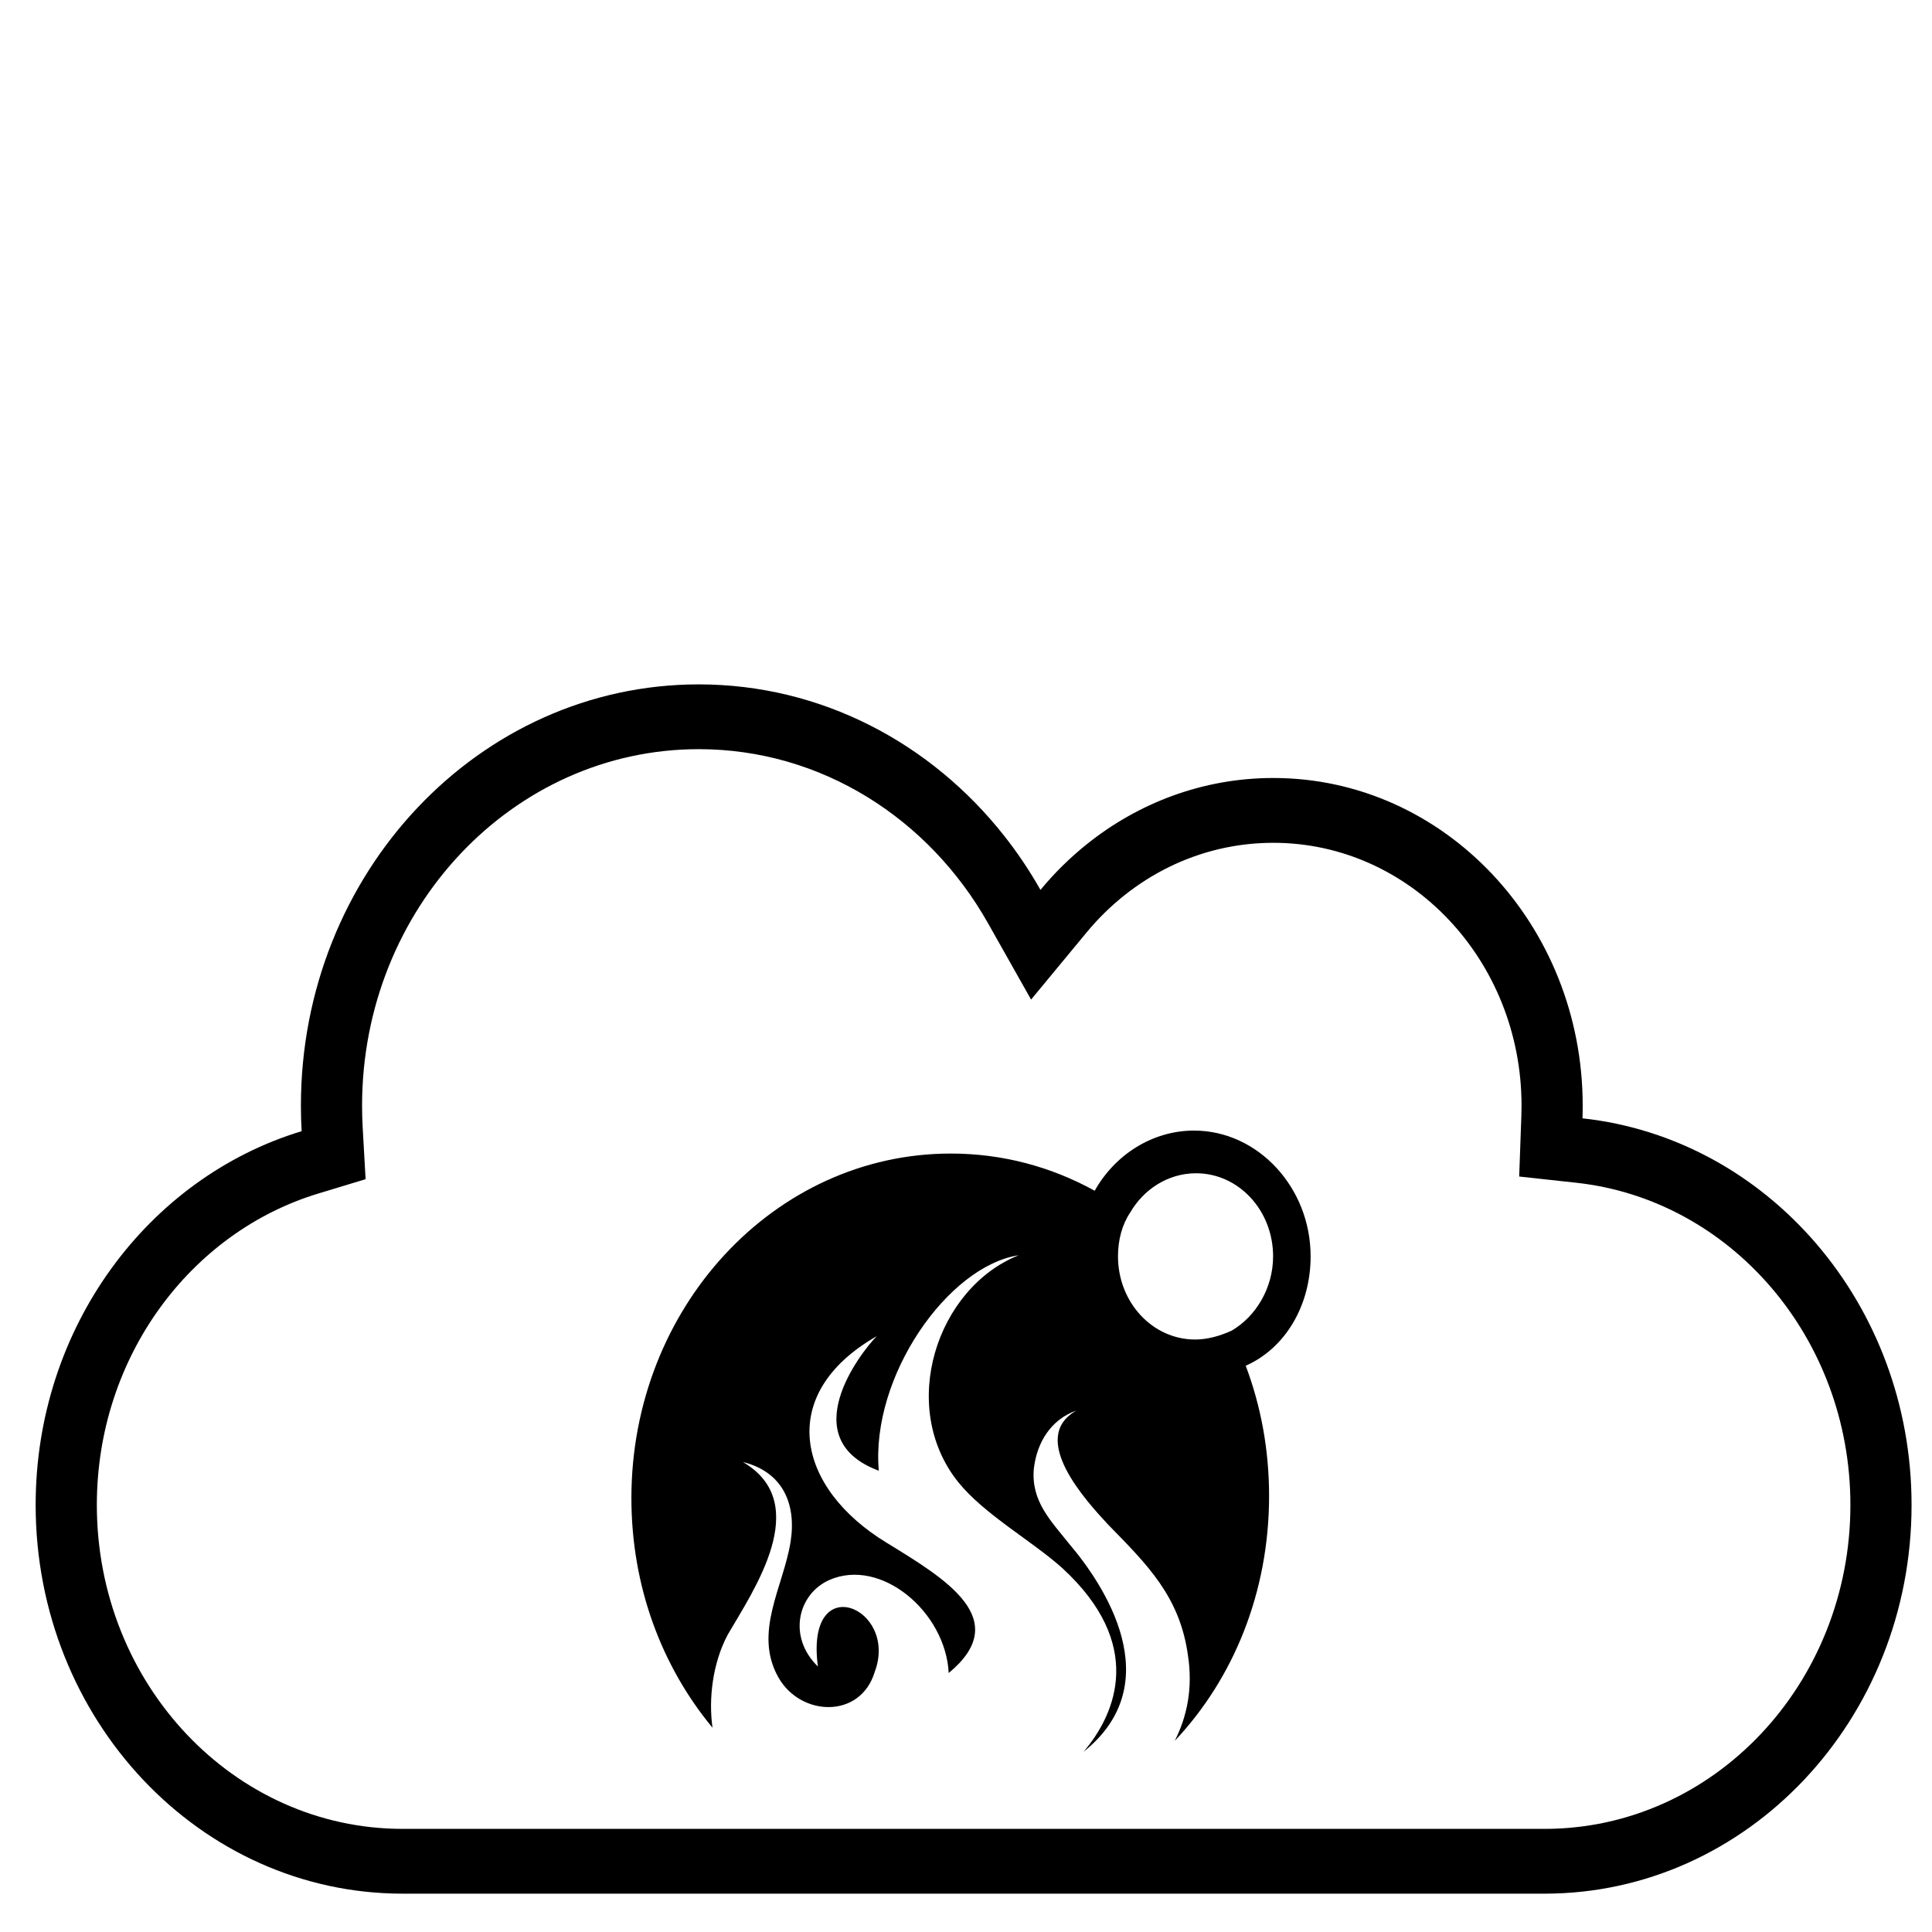
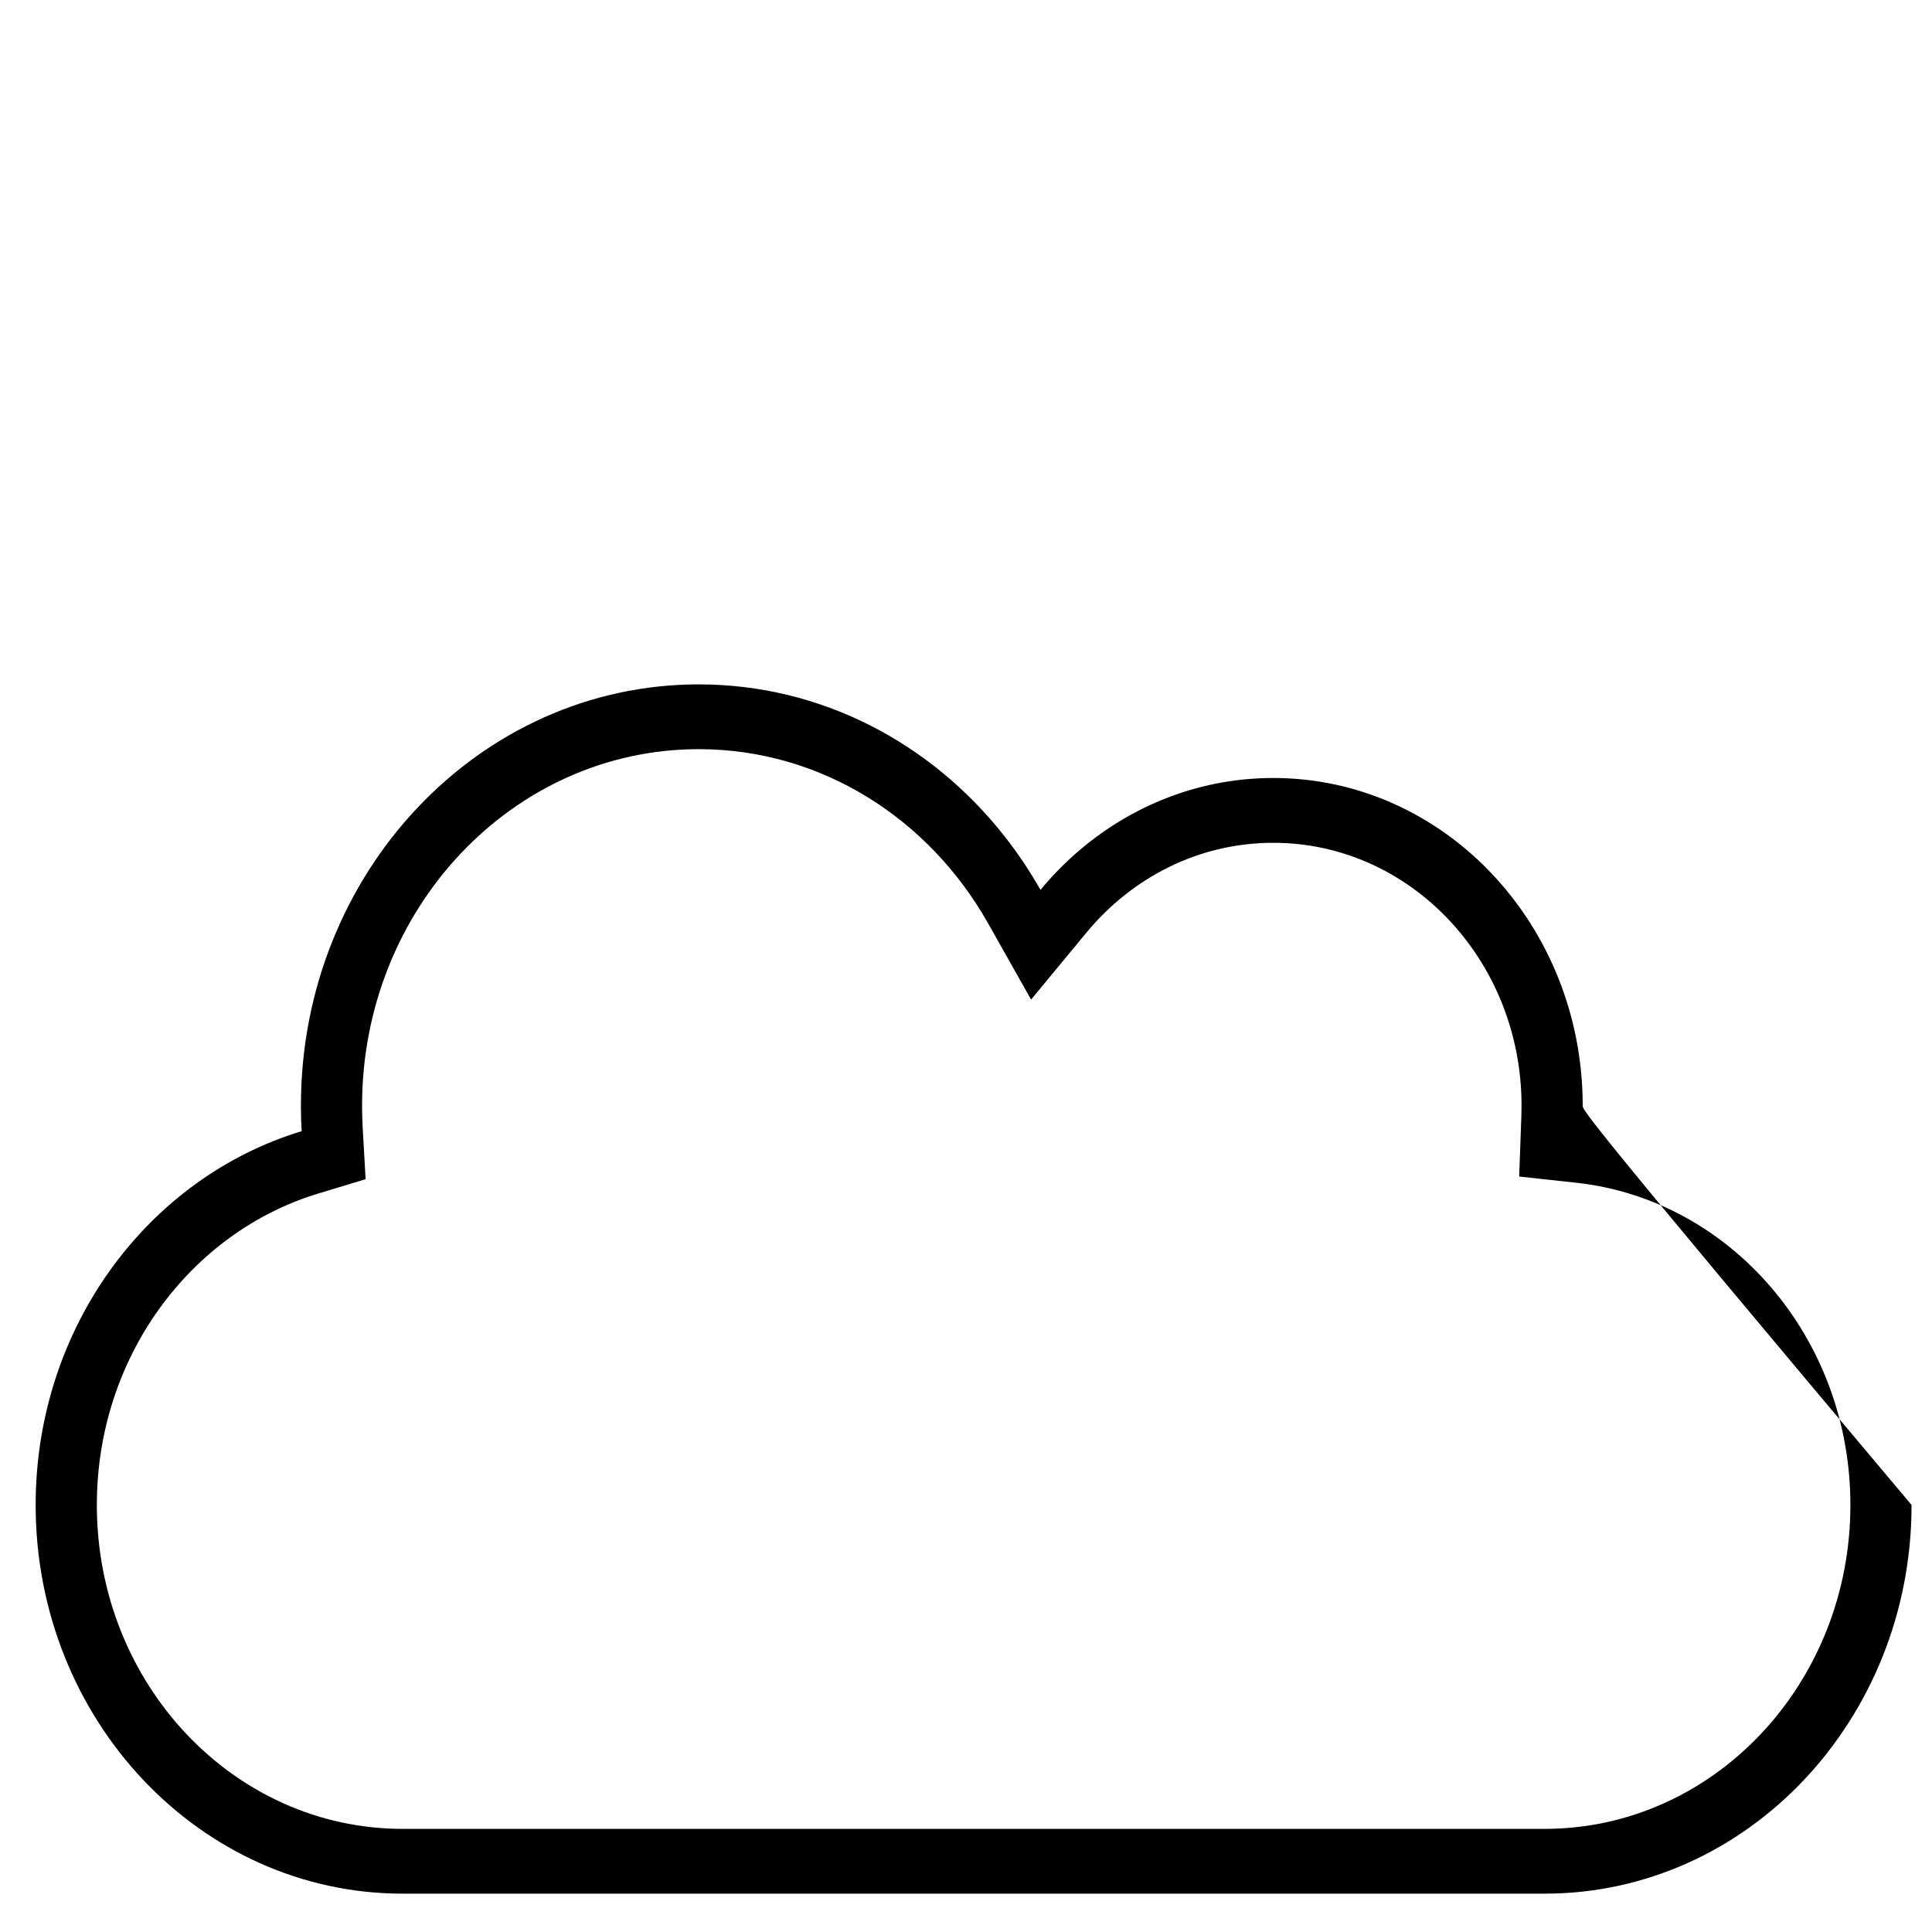
<svg xmlns="http://www.w3.org/2000/svg" aria-hidden="true" width="64" height="64" viewBox="0 0 64 64" fill="none">
  <defs />
-   <path fill-rule="evenodd" clip-rule="evenodd" d="M 34.156 33.112 L 32.727 30.579 C 30.777 27.124 27.215 24.817 23.146 24.817 C 16.987 24.817 11.994 30.105 11.994 36.628 C 11.994 36.869 12.001 37.108 12.014 37.345 L 12.111 39.062 L 10.548 39.536 C 6.308 40.819 3.208 44.955 3.208 49.854 C 3.208 55.781 7.744 60.584 13.339 60.584 L 51.165 60.584 C 56.76 60.584 61.297 55.781 61.297 49.854 C 61.297 44.304 57.316 39.736 52.215 39.18 L 50.325 38.974 L 50.397 36.965 C 50.401 36.854 50.403 36.741 50.403 36.628 C 50.403 31.818 46.721 27.919 42.18 27.919 C 39.713 27.919 37.501 29.066 35.991 30.893 L 34.156 33.112 Z M 33.266 27.689 C 30.849 24.622 27.213 22.671 23.146 22.671 C 15.868 22.671 9.968 28.92 9.968 36.628 C 9.968 36.911 9.976 37.194 9.992 37.472 C 4.905 39.012 1.181 43.973 1.181 49.854 C 1.181 56.966 6.625 62.73 13.339 62.73 L 51.165 62.73 C 57.879 62.73 63.323 56.966 63.323 49.854 C 63.323 43.192 58.546 37.713 52.422 37.046 C 52.427 36.907 52.429 36.767 52.429 36.628 C 52.429 30.634 47.841 25.772 42.18 25.772 C 39.849 25.772 37.699 26.598 35.978 27.985 C 35.427 28.429 34.921 28.929 34.467 29.479 C 34.11 28.849 33.709 28.25 33.266 27.689 Z" fill="black" style="" />
-   <path d="M 43.416 41.618 C 43.416 39.336 41.669 37.452 39.553 37.452 C 38.177 37.452 36.935 38.249 36.263 39.445 C 34.819 38.648 33.207 38.213 31.495 38.213 C 25.651 38.213 20.916 43.321 20.916 49.625 C 20.916 52.56 21.923 55.205 23.603 57.233 C 23.468 56.291 23.603 55.096 24.106 54.153 C 24.945 52.705 26.961 49.806 24.61 48.431 C 25.92 48.756 26.389 49.806 26.189 51.074 C 25.953 52.56 24.945 54.081 25.786 55.567 C 26.524 56.87 28.505 56.944 28.976 55.385 C 29.781 53.248 26.658 51.944 27.094 55.205 C 26.087 54.227 26.424 52.813 27.464 52.343 C 29.177 51.582 31.326 53.392 31.427 55.421 C 33.577 53.645 31.326 52.306 29.379 51.11 C 26.389 49.299 25.685 46.184 29.043 44.263 C 28.505 44.807 26.289 47.669 29.111 48.719 C 28.842 45.603 31.394 41.944 33.744 41.582 C 31.025 42.67 29.749 46.582 31.73 49.082 C 32.602 50.169 34.181 51.039 35.189 51.944 C 37.908 54.443 37.001 56.727 35.894 58.031 C 38.748 55.749 36.565 52.488 35.423 51.147 C 34.819 50.385 34.147 49.734 34.248 48.647 C 34.349 47.778 34.819 47.017 35.659 46.726 C 34.047 47.632 35.995 49.734 36.699 50.495 C 38.008 51.835 39.084 52.885 39.353 54.841 C 39.52 55.928 39.319 56.87 38.916 57.667 C 40.864 55.602 42.04 52.741 42.04 49.552 C 42.04 48.031 41.771 46.582 41.266 45.242 C 42.577 44.662 43.416 43.248 43.416 41.618 Z M 39.588 44.373 C 38.177 44.373 37.035 43.14 37.035 41.618 C 37.035 41.074 37.17 40.568 37.438 40.169 C 37.876 39.409 38.681 38.866 39.622 38.866 C 41.032 38.866 42.173 40.097 42.173 41.618 C 42.173 42.67 41.602 43.612 40.796 44.082 C 40.393 44.263 39.99 44.373 39.588 44.373 Z" fill="black" style="" />
+   <path fill-rule="evenodd" clip-rule="evenodd" d="M 34.156 33.112 L 32.727 30.579 C 30.777 27.124 27.215 24.817 23.146 24.817 C 16.987 24.817 11.994 30.105 11.994 36.628 C 11.994 36.869 12.001 37.108 12.014 37.345 L 12.111 39.062 L 10.548 39.536 C 6.308 40.819 3.208 44.955 3.208 49.854 C 3.208 55.781 7.744 60.584 13.339 60.584 L 51.165 60.584 C 56.76 60.584 61.297 55.781 61.297 49.854 C 61.297 44.304 57.316 39.736 52.215 39.18 L 50.325 38.974 L 50.397 36.965 C 50.401 36.854 50.403 36.741 50.403 36.628 C 50.403 31.818 46.721 27.919 42.18 27.919 C 39.713 27.919 37.501 29.066 35.991 30.893 L 34.156 33.112 Z M 33.266 27.689 C 30.849 24.622 27.213 22.671 23.146 22.671 C 15.868 22.671 9.968 28.92 9.968 36.628 C 9.968 36.911 9.976 37.194 9.992 37.472 C 4.905 39.012 1.181 43.973 1.181 49.854 C 1.181 56.966 6.625 62.73 13.339 62.73 L 51.165 62.73 C 57.879 62.73 63.323 56.966 63.323 49.854 C 52.427 36.907 52.429 36.767 52.429 36.628 C 52.429 30.634 47.841 25.772 42.18 25.772 C 39.849 25.772 37.699 26.598 35.978 27.985 C 35.427 28.429 34.921 28.929 34.467 29.479 C 34.11 28.849 33.709 28.25 33.266 27.689 Z" fill="black" style="" />
</svg>